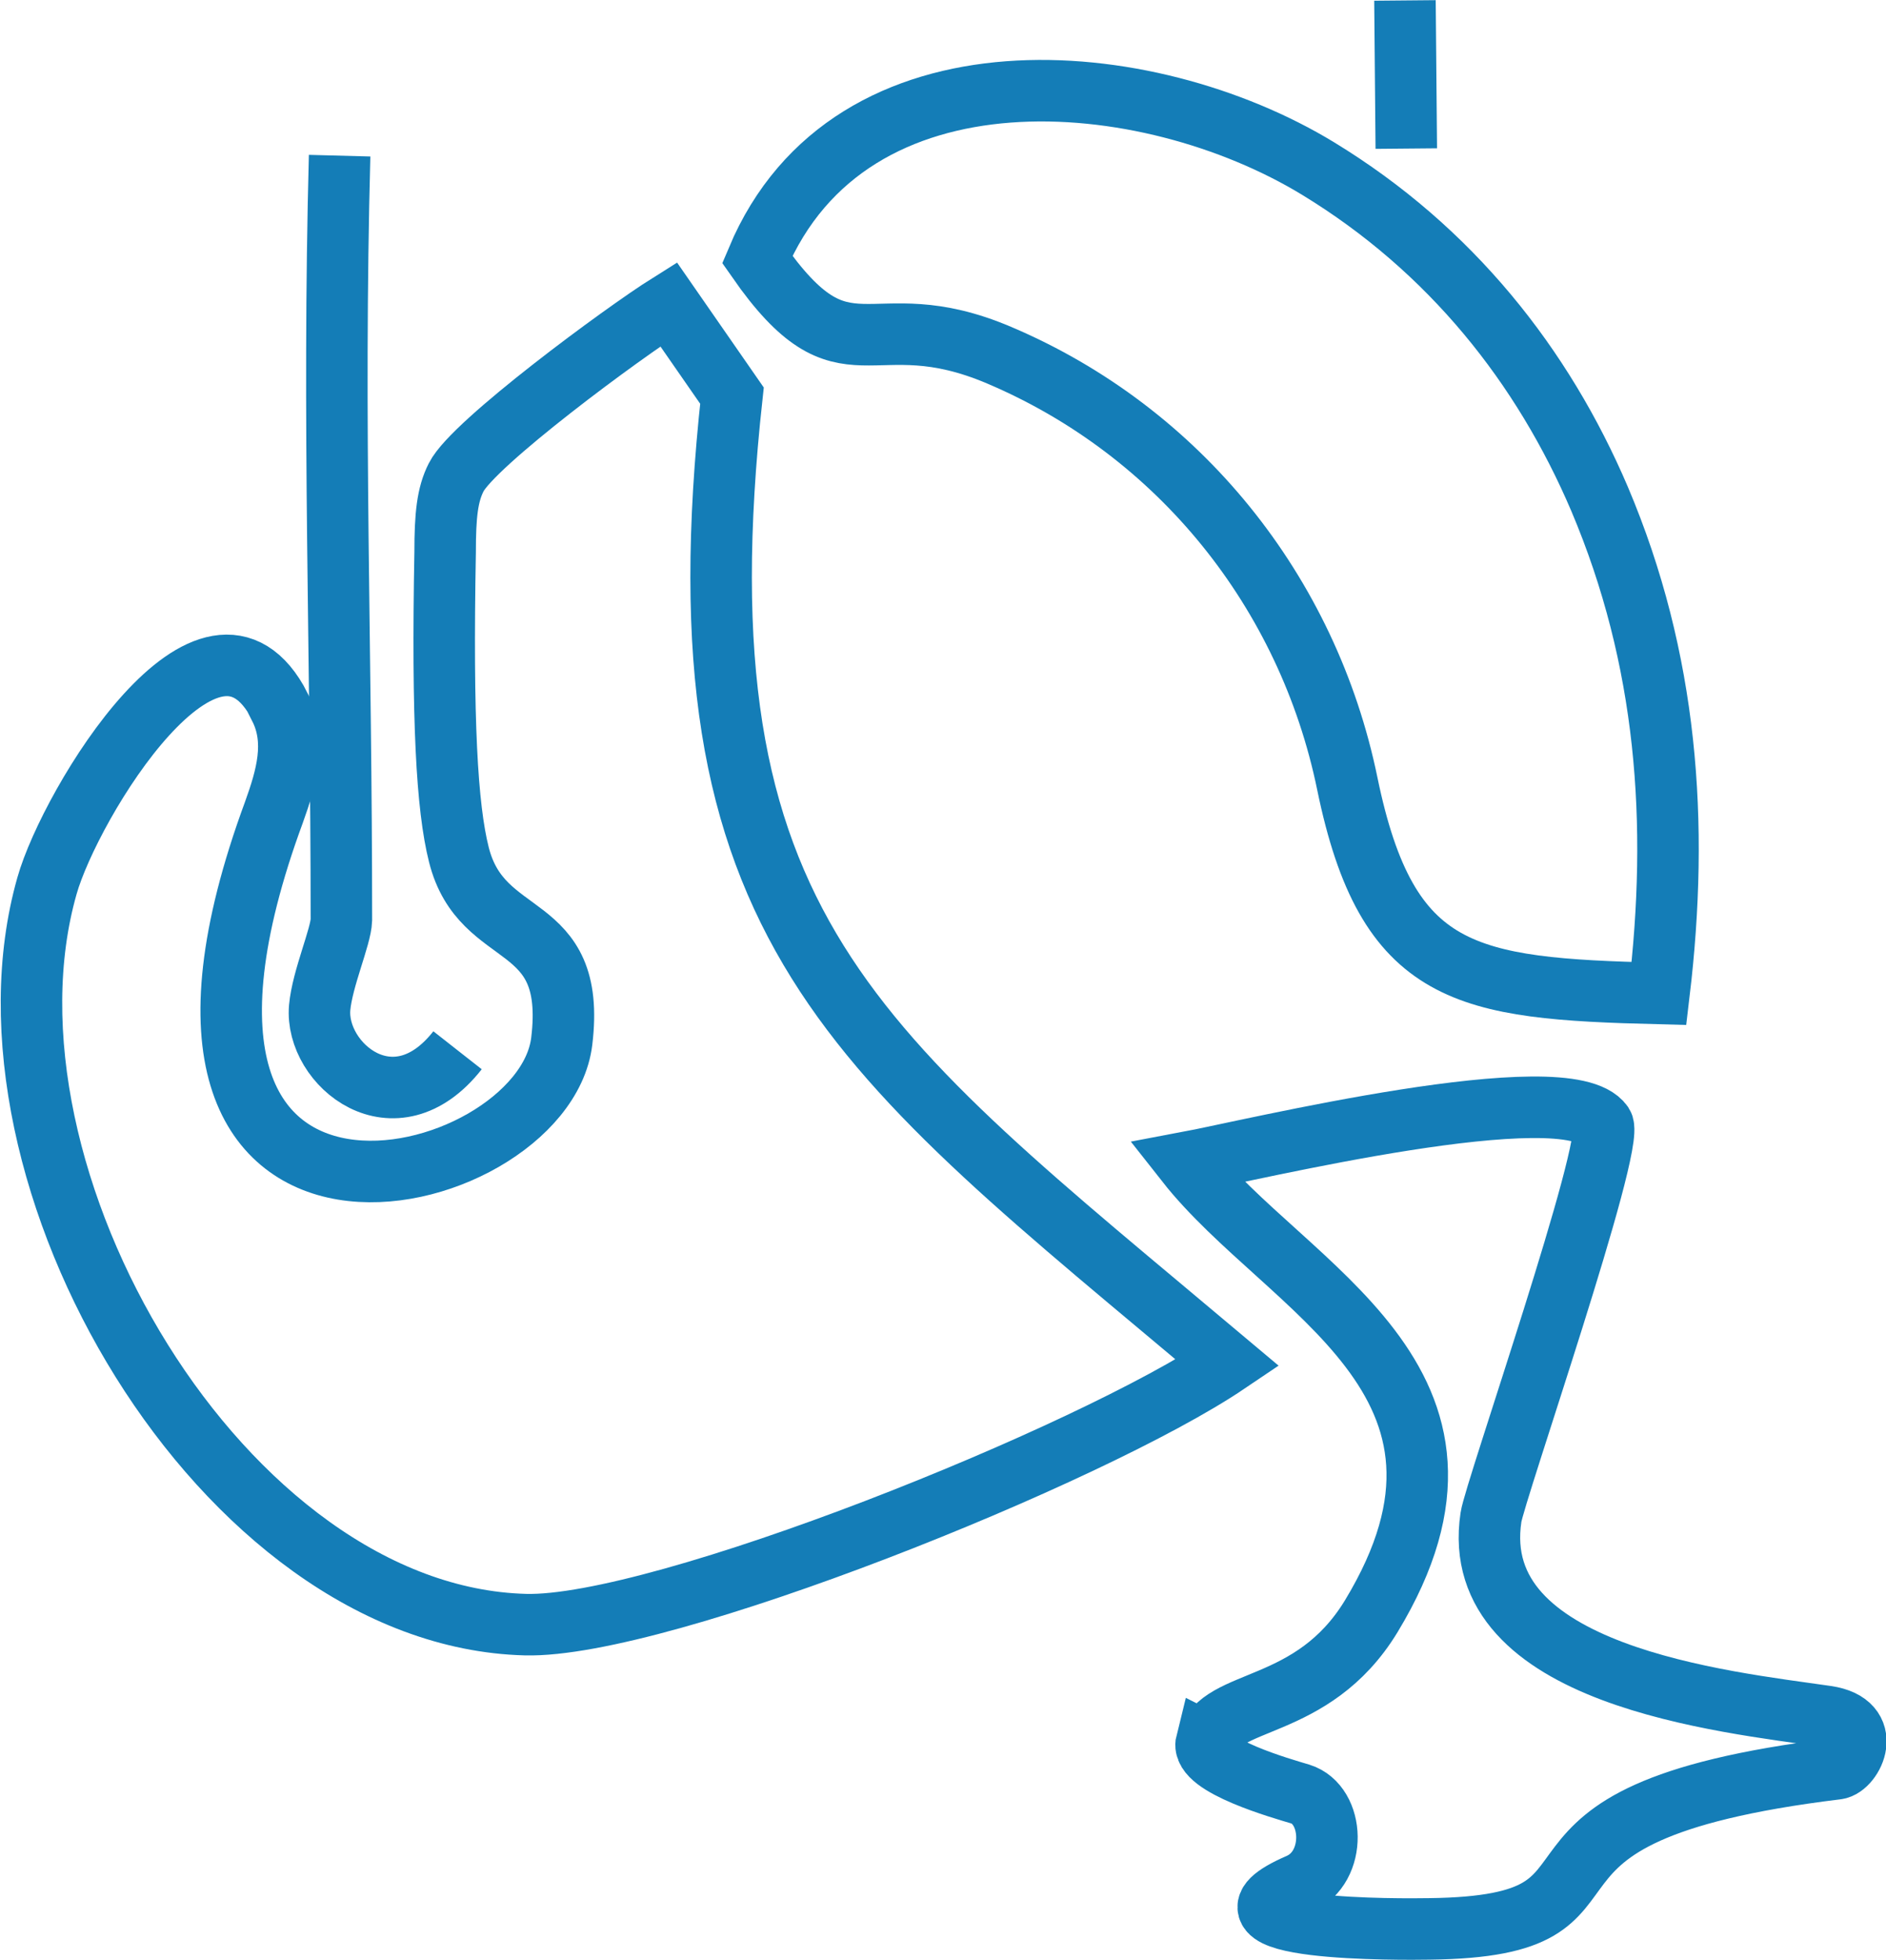
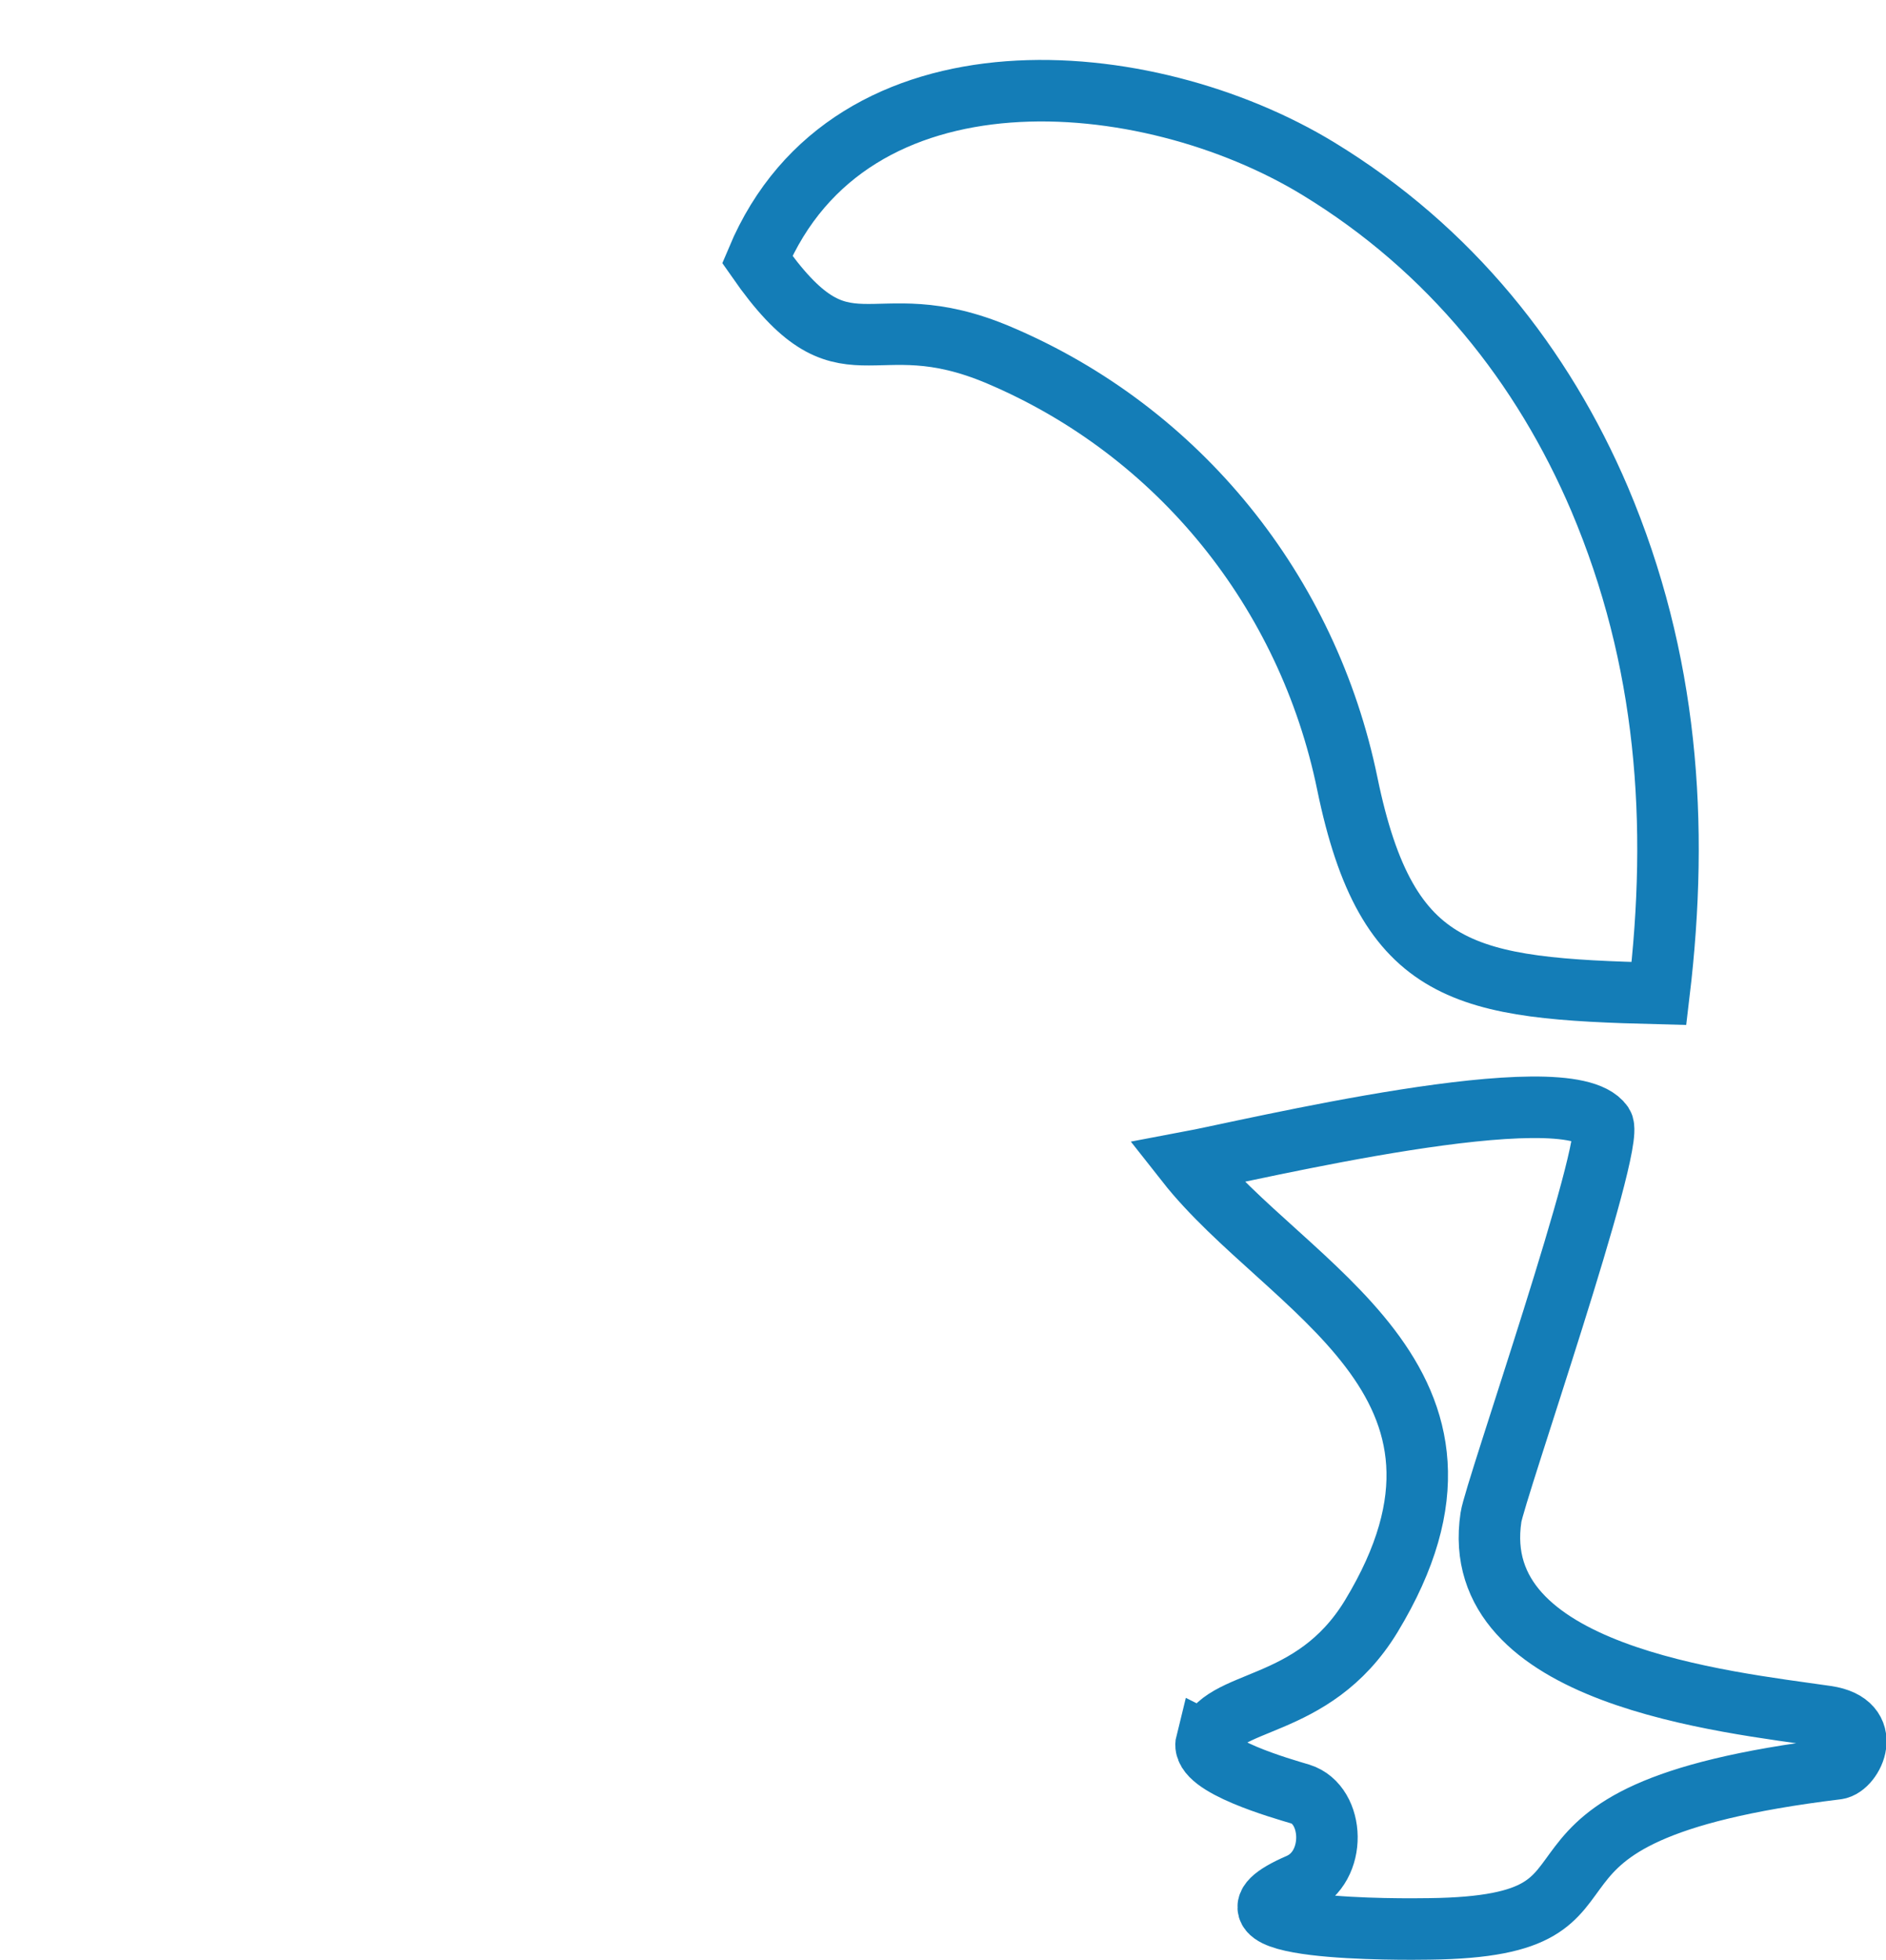
<svg xmlns="http://www.w3.org/2000/svg" xml:space="preserve" width="30.669mm" height="31.858mm" version="1.1" style="shape-rendering:geometricPrecision; text-rendering:geometricPrecision; image-rendering:optimizeQuality; fill-rule:evenodd; clip-rule:evenodd" viewBox="0 0 4254 4419">
  <defs>
    <style type="text/css"> .str0 {stroke:#147DB7;stroke-width:138.702} .fil0 {fill:none;fill-rule:nonzero} </style>
  </defs>
  <g id="Слой_x0020_1">
    <g id="_896932704">
-       <path class="fil0 str0" d="M631 1595c39,77 15,158 -13,236 -408,1107 606,868 649,517 35,-287 -180,-214 -232,-421 -27,-107 -38,-303 -31,-682 0,-83 5,-130 25,-169 38,-76 377,-326 479,-390l143 206c-132,1206 274,1471 1118,2181 -308,208 -1279,598 -1584,590 -683,-18 -1265,-1013 -1079,-1666 52,-184 370,-709 526,-403z" />
      <path class="fil0 str0" d="M2721 3929c-13,52 172,104 212,116 77,24 84,165 -3,203 -247,107 240,102 294,101 523,-6 74,-258 919,-361 35,-4 86,-102 -23,-118 -227,-33 -811,-91 -757,-449 8,-56 281,-842 252,-886 -81,-114 -795,59 -939,86 226,287 740,490 417,1023 -133,219 -344,181 -370,286z" />
      <path class="fil0 str0" d="M2973 380c299,182 507,445 635,745 153,361 180,730 134,1115 -436,-11 -613,-36 -703,-473 -89,-433 -380,-794 -785,-966 -296,-126 -344,74 -546,-216 210,-499 879,-440 1265,-205z" />
-       <path class="fil0 str0" d="M1032 2368c-142,181 -322,32 -311,-96 6,-66 48,-160 49,-198 0,-603 -20,-1120 -4,-1723" />
-       <path class="fil0 str0" d="M3169 1l3 334m0 0l-3 -334" />
    </g>
  </g>
</svg>